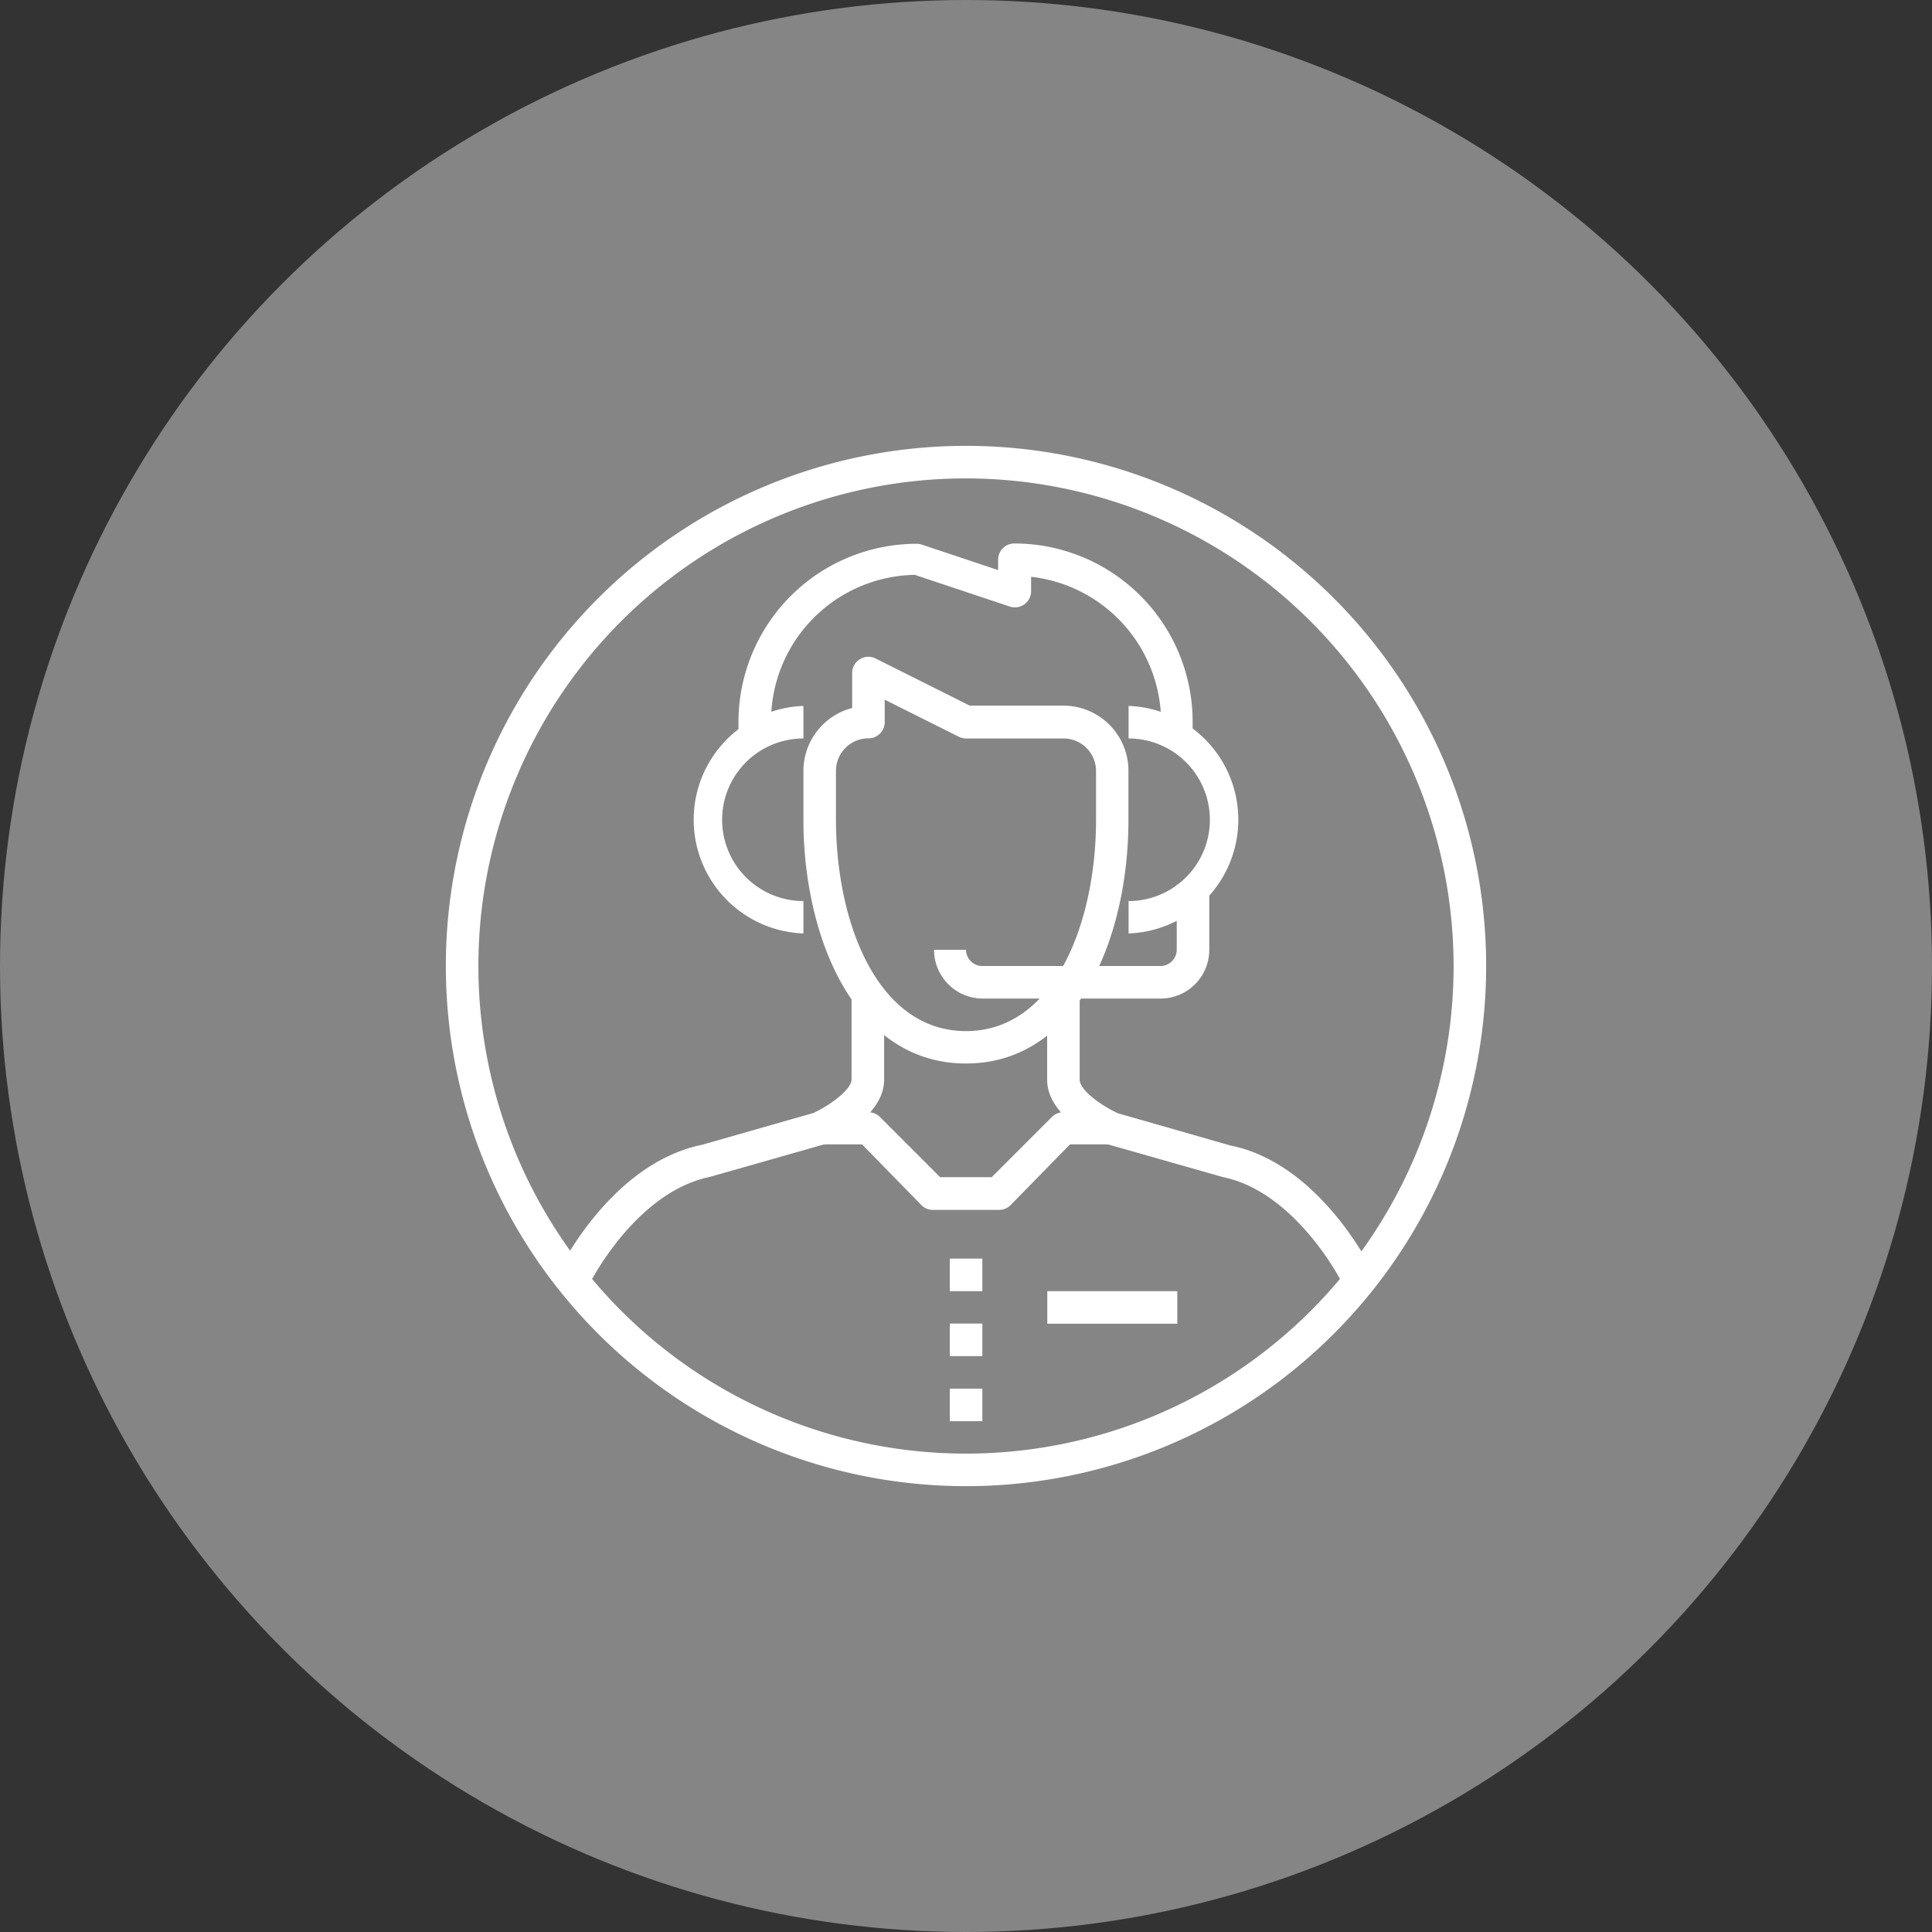
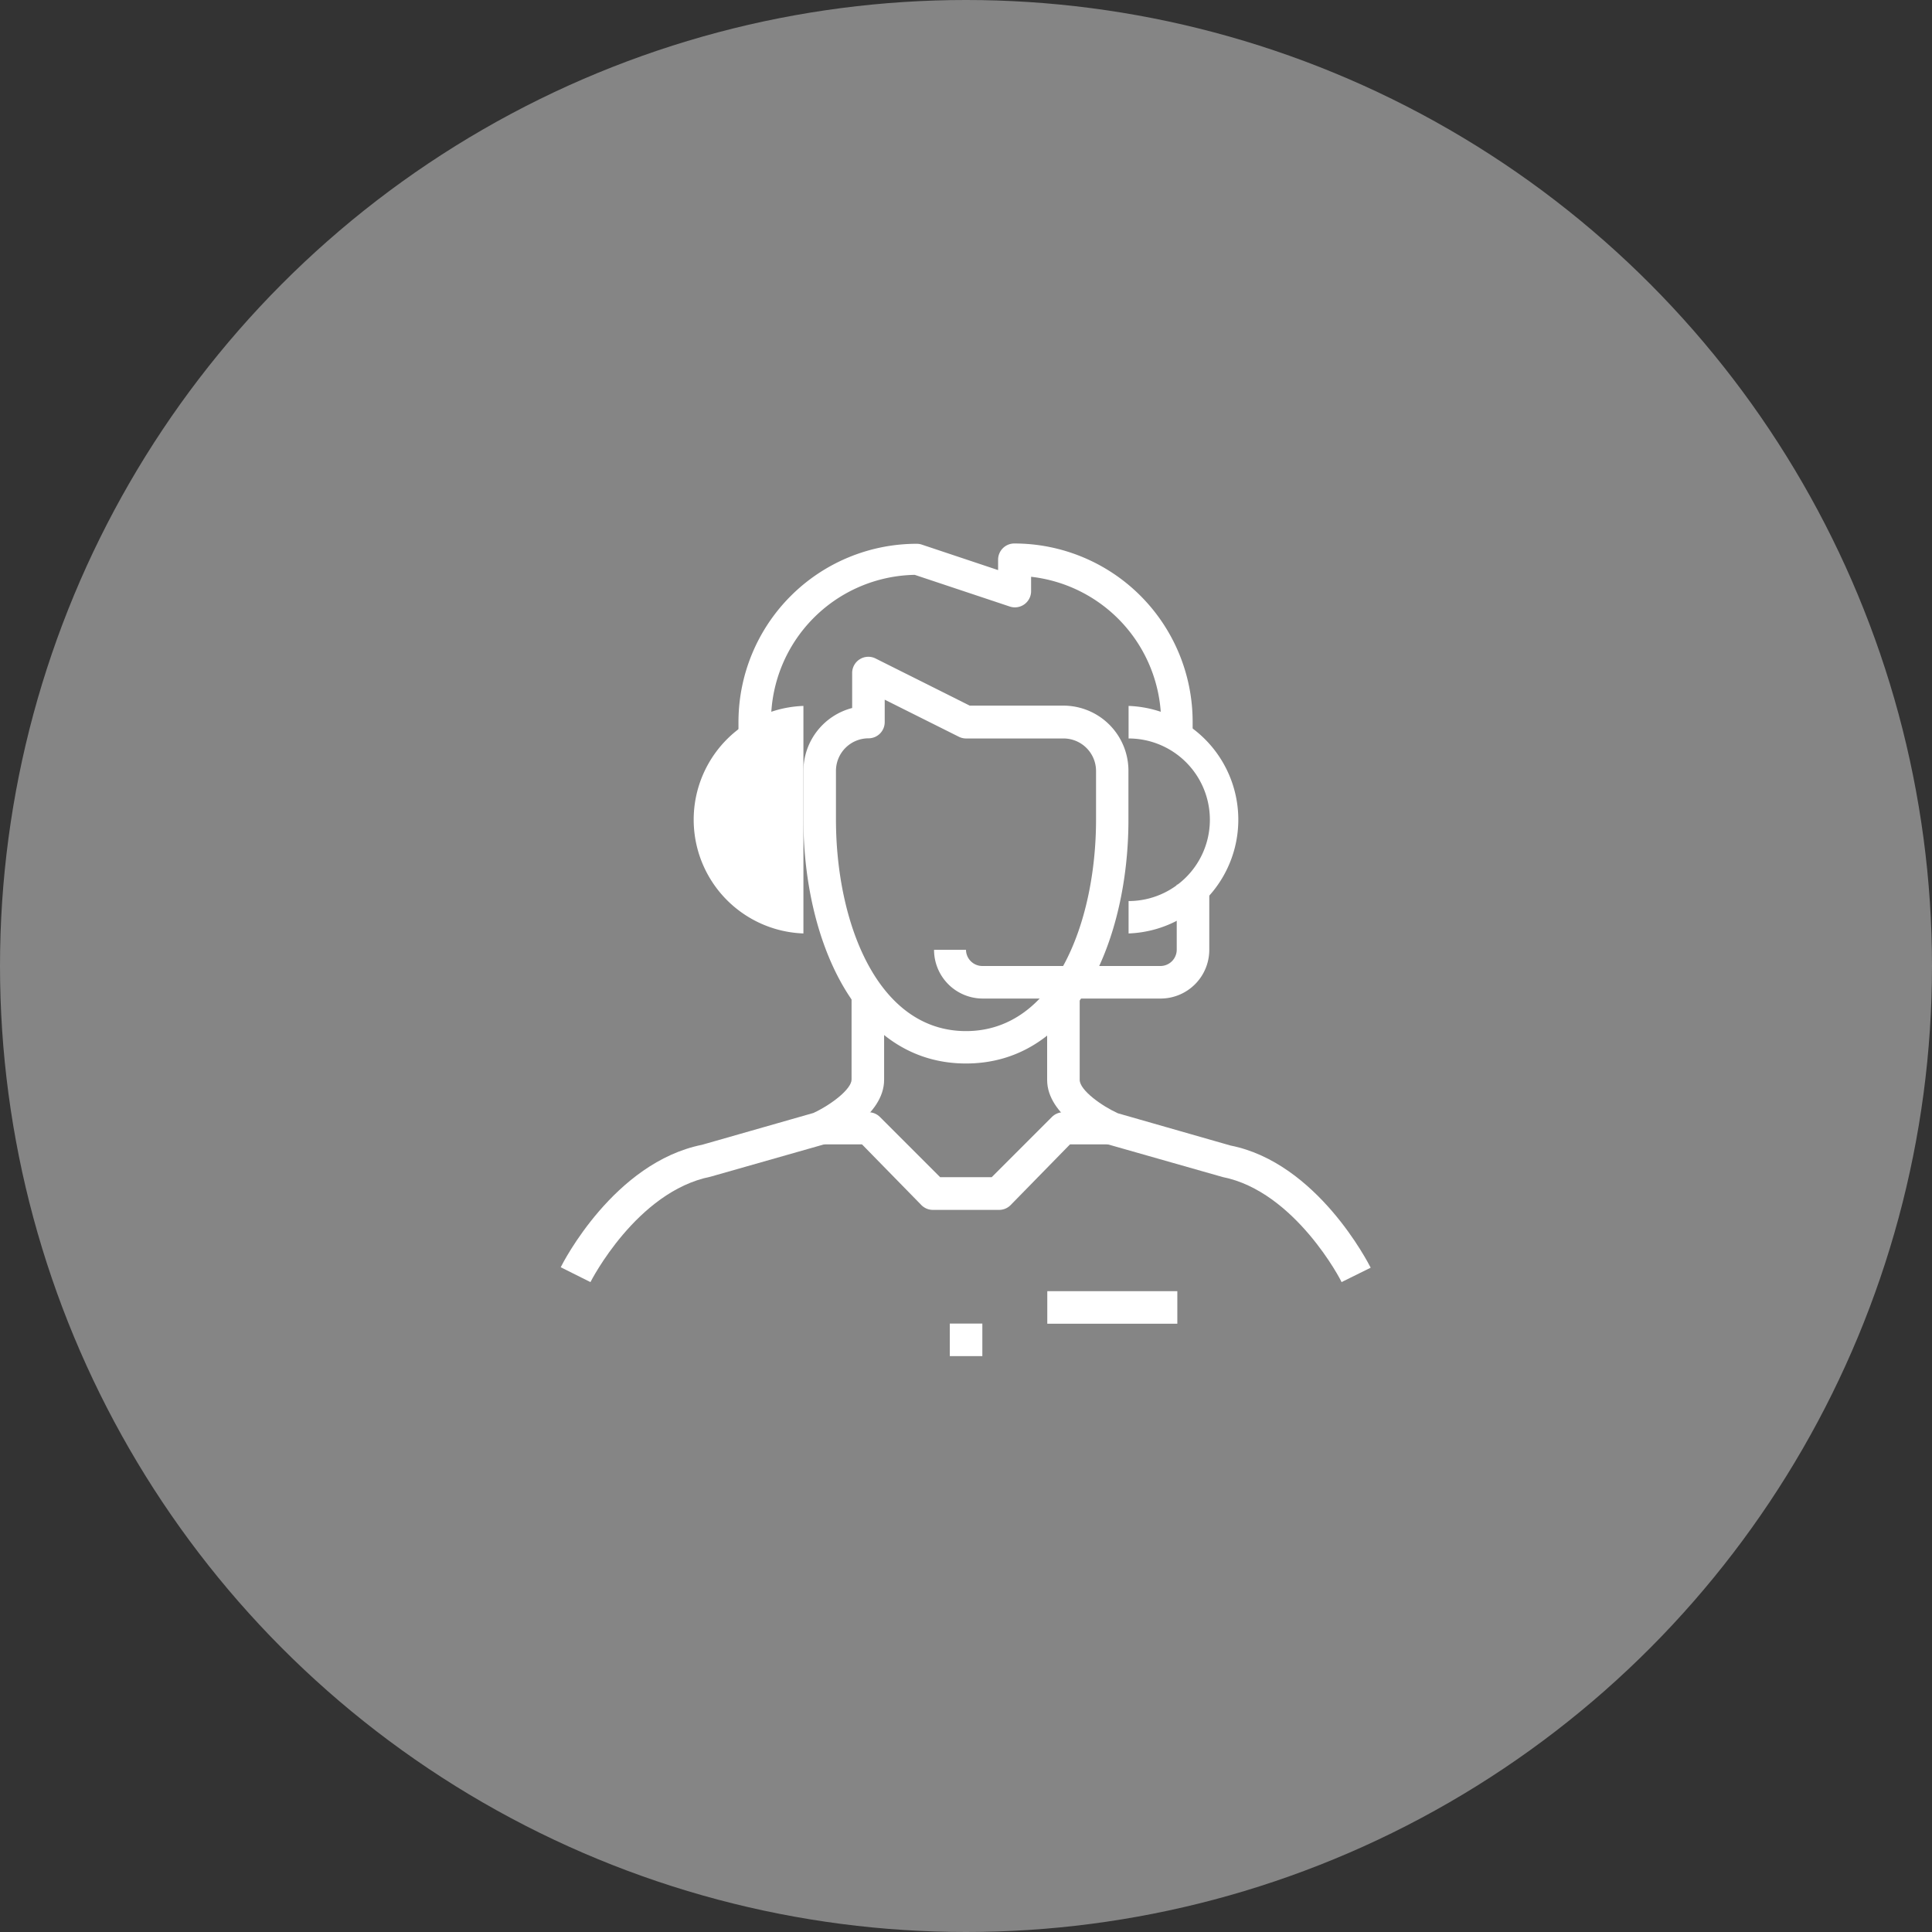
<svg xmlns="http://www.w3.org/2000/svg" id="Layer_1" data-name="Layer 1" viewBox="0 0 130 130">
  <rect x="0" y="0" width="130" height="130" fill="#333333" stroke="none" />
  <defs>
    <style>.cls-1,.cls-2{fill:#fff;}.cls-1{opacity:0.4;}</style>
  </defs>
  <title>web_elements</title>
  <circle class="cls-1" cx="65" cy="65" r="65" />
  <path class="cls-2" d="M39.73,86.27l-2-1c0.14-.29,3.59-7.05,9.51-8.24l7.49-2.14c1.23-.57,2.57-1.62,2.57-2.25V67.19h2.19v5.47c0,2.4-3.27,4-3.93,4.28L55.46,77,47.8,79.18C42.83,80.18,39.76,86.21,39.73,86.27Z" />
  <path class="cls-2" d="M90.27,86.27c0-.06-3.12-6.1-8-7.07L74.54,77l-0.15-.05c-0.66-.29-3.93-1.88-3.93-4.28V67.19h2.19v5.47c0,0.7,1.49,1.76,2.57,2.25l7.58,2.17c5.84,1.16,9.28,7.93,9.43,8.22Z" />
  <path class="cls-2" d="M65,71.56c-7.51,0-10.94-8.5-10.94-16.41V51.88a4.38,4.38,0,0,1,3.28-4.24V45.31a1.09,1.09,0,0,1,1.58-1l6.33,3.17h6.3a4.38,4.38,0,0,1,4.38,4.38v3.28C75.94,63.06,72.51,71.56,65,71.56ZM59.53,47.08v1.51a1.09,1.09,0,0,1-1.09,1.09,2.19,2.19,0,0,0-2.19,2.19v3.28C56.25,62,59,69.38,65,69.38S73.75,62,73.75,55.16V51.88a2.19,2.19,0,0,0-2.19-2.19H65a1.09,1.09,0,0,1-.49-0.12Z" />
  <path class="cls-2" d="M67.19,81.41H62.81A1.09,1.09,0,0,1,62,81.09L58,77H55.16V74.84h3.28a1.09,1.09,0,0,1,.77.32l4.05,4.05h3.47l4.05-4.05a1.09,1.09,0,0,1,.77-0.32h3.28V77H72L68,81.09A1.09,1.09,0,0,1,67.19,81.41Z" />
  <rect class="cls-2" x="63.91" y="89.06" width="2.19" height="2.19" />
-   <rect class="cls-2" x="63.91" y="84.69" width="2.19" height="2.19" />
-   <rect class="cls-2" x="63.91" y="93.44" width="2.19" height="2.19" />
  <rect class="cls-2" x="70.47" y="86.88" width="8.75" height="2.19" />
  <path class="cls-2" d="M80.31,49.69H78.13V48.59a9.86,9.86,0,0,0-8.75-9.78v1a1.09,1.09,0,0,1-1.44,1l-6.39-2.13a9.85,9.85,0,0,0-9.67,9.84v1.09H49.69V48.59a12,12,0,0,1,12-12,1.09,1.09,0,0,1,.35.06l5.12,1.71V37.66a1.09,1.09,0,0,1,1.09-1.09,12,12,0,0,1,12,12v1.09Z" />
-   <path class="cls-2" d="M54.06,62.81a7.66,7.66,0,0,1,0-15.31v2.19a5.47,5.47,0,0,0,0,10.94v2.19Z" />
+   <path class="cls-2" d="M54.06,62.81a7.66,7.66,0,0,1,0-15.31v2.19v2.19Z" />
  <path class="cls-2" d="M75.94,62.81V60.63a5.47,5.47,0,0,0,0-10.94V47.5A7.66,7.66,0,0,1,75.94,62.81Z" />
  <path class="cls-2" d="M78.13,67.19h-12a3.28,3.28,0,0,1-3.28-3.28H65A1.1,1.1,0,0,0,66.09,65h12a1.1,1.1,0,0,0,1.09-1.09V59.53h2.19v4.38A3.28,3.28,0,0,1,78.13,67.19Z" />
-   <path class="cls-2" d="M65,100a35,35,0,1,1,35-35A35,35,0,0,1,65,100Zm0-67.81A32.81,32.81,0,1,0,97.81,65,32.85,32.85,0,0,0,65,32.19Z" />
</svg>